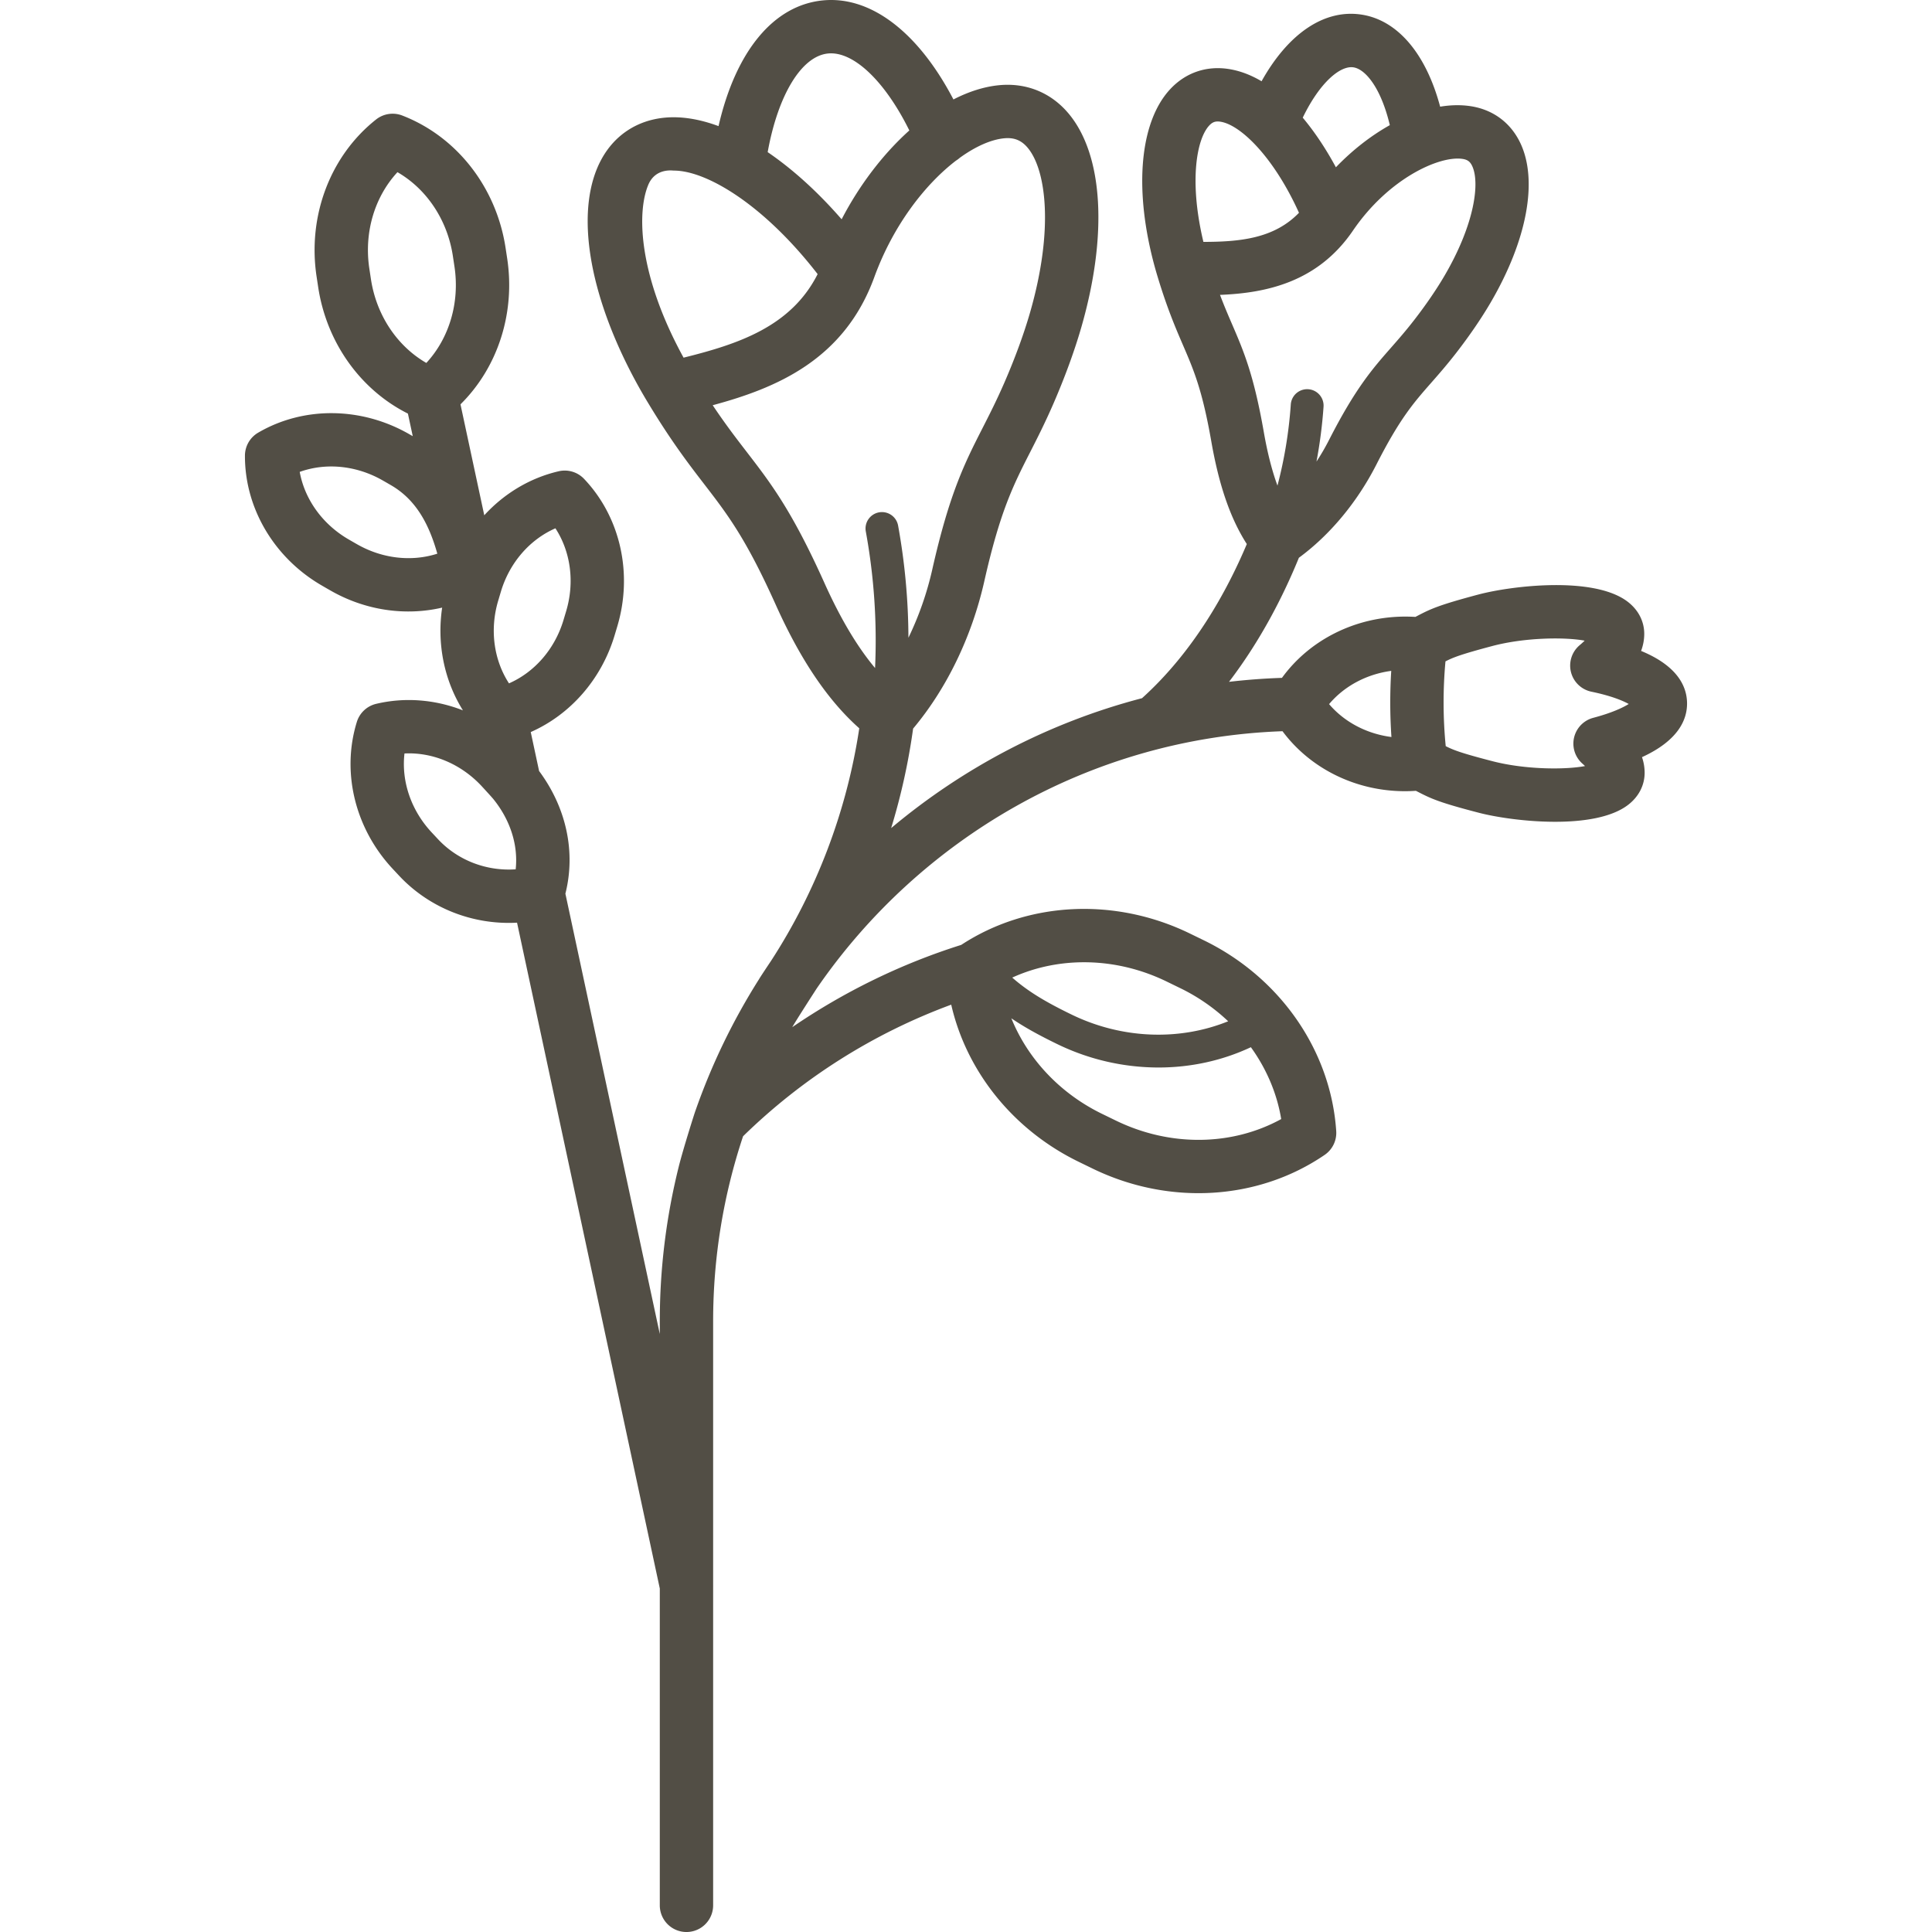
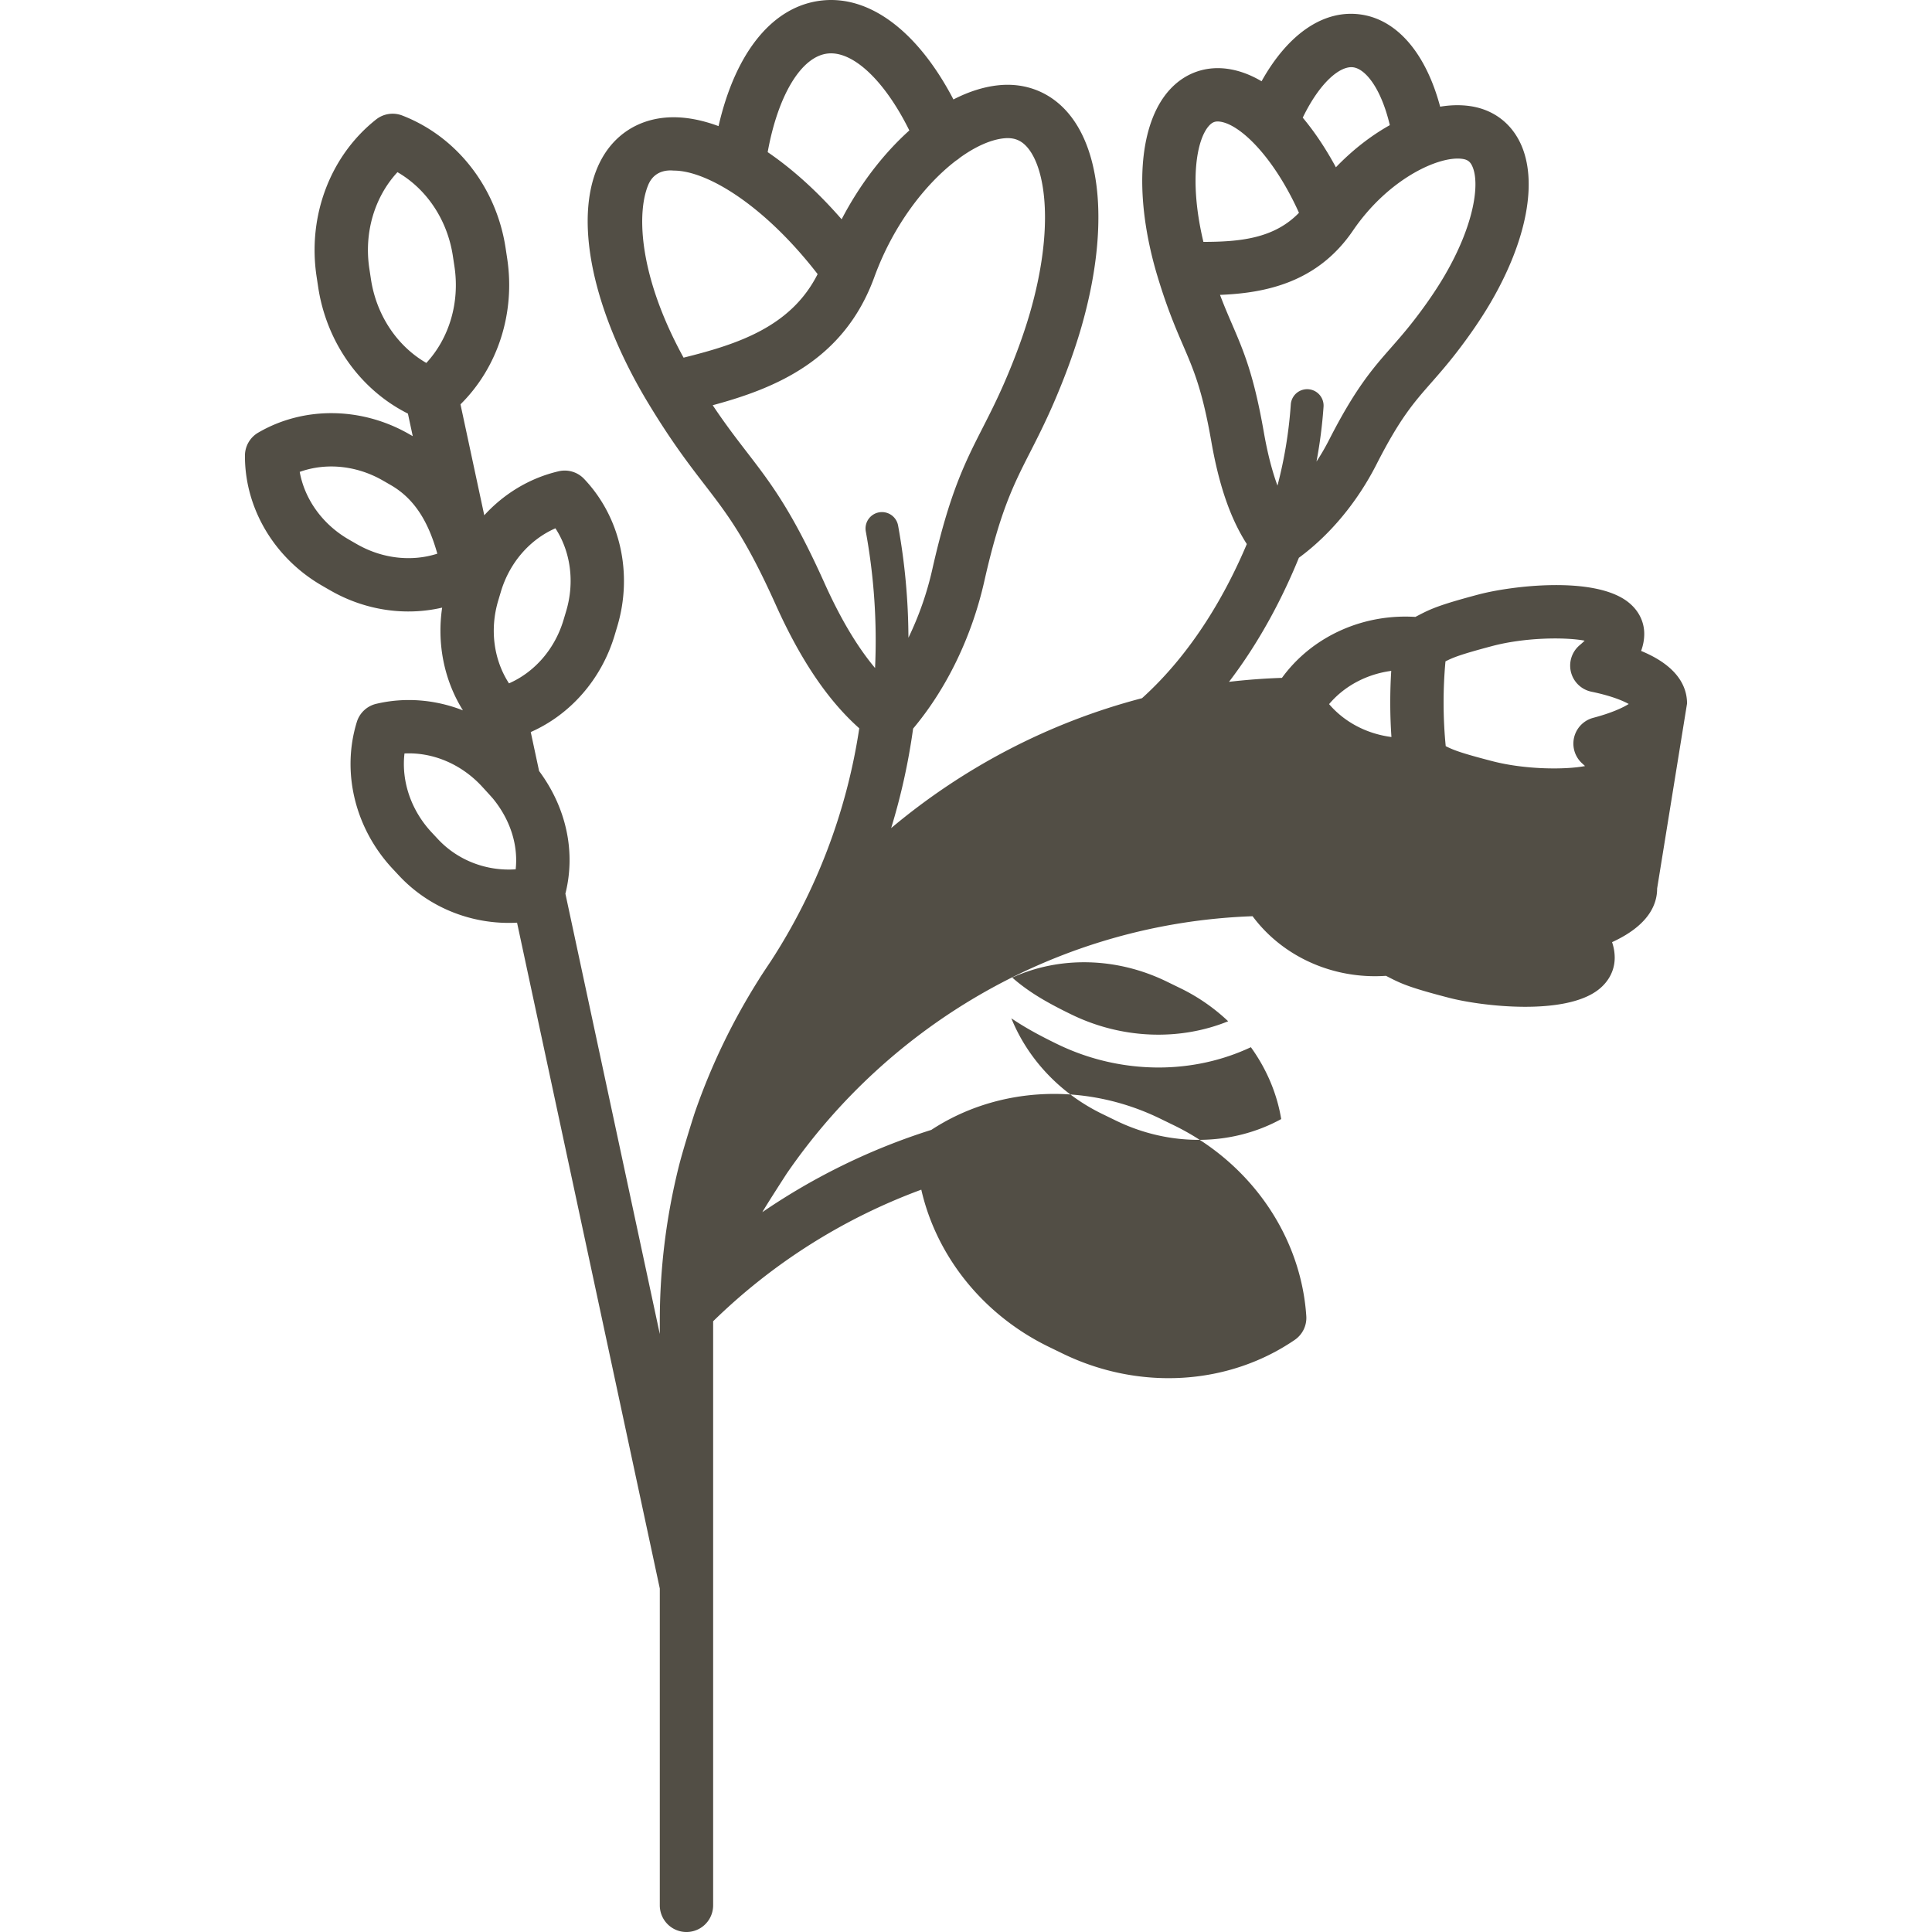
<svg xmlns="http://www.w3.org/2000/svg" version="1.1" width="512" height="512" x="0" y="0" viewBox="0 0 470.837 470.837" style="enable-background:new 0 0 512 512" xml:space="preserve" class="">
  <g>
-     <path d="M411.143 171.441c-.011-4.021-2.192-9.091-11.201-12.808.515-1.385.771-2.78.767-4.178-.009-3.049-1.441-5.822-4.032-7.809-8.277-6.347-28.442-3.867-36.369-1.761-9.561 2.54-11.617 3.5-14.704 5.111l-.664.345a41.137 41.137 0 0 0-2.552-.075c-12.094.034-23.249 5.671-29.972 14.933-4.35.146-8.647.47-12.902.967 7.899-10.343 13.38-21.283 17.028-30.234 7.555-5.544 14.217-13.544 18.898-22.734 5.709-11.21 9.071-15.039 13.328-19.886 1.786-2.034 3.812-4.339 6.143-7.343 3.213-4.146 6.096-8.364 8.339-12.198 8.903-15.218 11.615-29.769 7.256-38.924-2.355-4.945-6.647-8.129-12.088-8.965-2.361-.362-4.865-.311-7.447.118-3.438-12.865-10.334-21.081-19.151-22.436-9.065-1.395-17.857 4.575-24.372 16.242-2.564-1.519-5.255-2.563-8.048-2.993-5.437-.833-10.49.913-14.221 4.923-6.908 7.424-8.688 22.118-4.766 39.303a94.406 94.406 0 0 0 1.661 6.263c2.368 7.857 4.427 12.634 6.243 16.849 2.618 6.074 4.686 10.872 6.891 23.469 1.872 10.696 4.65 18.753 8.646 24.969-4.867 11.537-12.944 26.202-25.539 37.564-22.777 5.95-43.577 16.928-61.136 31.657a155.643 155.643 0 0 0 5.35-24.25c8.169-9.724 14.299-22.382 17.345-35.886 3.862-17.128 7.098-23.476 11.193-31.512 1.671-3.278 3.564-6.993 5.617-11.704 2.817-6.478 5.186-12.958 6.85-18.741 6.465-22.471 5.321-41.903-3.061-51.983-4.276-5.143-10.32-7.619-17.01-6.968-3.635.353-7.384 1.557-11.106 3.47-8.544-16.36-20.119-25.274-31.803-24.139-12.069 1.172-21.268 12.431-25.443 30.638-4.648-1.722-9.101-2.449-13.169-2.053-6.693.65-12.145 4.24-15.353 10.109-6.287 11.503-3.671 30.793 6.996 51.599a127.39 127.39 0 0 0 4.229 7.591c5.744 9.54 10.057 15.14 13.861 20.081 5.632 7.314 10.08 13.091 17.391 29.349 6.034 13.42 12.713 23.305 20.34 30.076-3.034 20.192-10.437 39.676-21.583 56.809-.555.817-2.72 4.076-2.864 4.371a156.604 156.604 0 0 0-15.505 32.111c-.144.327-2.96 9.22-4.013 13.429A155.574 155.574 0 0 0 160.797 322v3.106l-23.008-107.319c2.568-10.174.221-20.971-6.409-29.887l-2.035-9.493c9.654-4.258 17.227-12.848 20.438-23.57l.649-2.168c3.859-12.889.757-26.672-8.097-35.971a6.5 6.5 0 0 0-6.177-1.849c-7.016 1.628-13.296 5.429-18.139 10.727l-5.797-27.037c9.076-8.959 13.4-22.21 11.382-35.547l-.386-2.545c-2.237-14.782-11.888-27.158-25.187-32.296a6.5 6.5 0 0 0-6.375.965c-11.183 8.845-16.739 23.522-14.5 38.297l.386 2.551c2.047 13.524 10.296 25.033 21.868 30.83l1.18 5.502c-.279-.161-.552-.317-.808-.462-11.655-6.719-25.782-6.869-36.868-.39a6.5 6.5 0 0 0-3.22 5.586c-.051 12.842 7.158 24.992 18.782 31.691.666.389 1.362.791 1.996 1.15 8.484 4.893 18.285 6.303 27.282 4.21-1.31 8.84.505 17.745 5.067 25.037-6.728-2.632-14.091-3.262-21.145-1.59a6.5 6.5 0 0 0-4.71 4.404c-3.794 12.266-.444 25.991 8.742 35.815l1.552 1.662c7.402 7.916 17.994 12.036 28.747 11.452l34.788 162.263v77.216a6.5 6.5 0 1 0 13 0v-77.77a5.853 5.853 0 0 0 0-.265v-64.307c0-15.721 2.563-30.88 7.294-45.086a143.632 143.632 0 0 1 50.728-32.07c3.729 16.306 15.115 30.543 31.098 38.312l3.368 1.638c18.621 9.049 40.285 7.77 56.542-3.34a6.498 6.498 0 0 0 2.818-5.799c-1.31-19.647-13.689-37.472-32.302-46.516l-3.375-1.643c-18.301-8.894-39.55-7.81-55.709 2.781-14.627 4.61-28.534 11.402-41.182 20.051 1.147-1.979 5.157-8.189 5.92-9.372 25.076-36.526 66.527-61.083 113.559-62.754 6.766 9.109 17.854 14.619 29.846 14.619h.113a39.553 39.553 0 0 0 2.551-.092l.667.342c3.097 1.593 5.159 2.541 14.73 5.021 7.943 2.059 28.124 4.418 36.361-1.977 2.578-2.001 3.993-4.783 3.984-7.833a11.71 11.71 0 0 0-.645-3.759c8.884-4.071 10.993-9.155 10.982-13.08zM329.844 16.412c2.952.454 6.716 5.048 8.863 14.086-4.591 2.565-9.092 6.059-13.143 10.271-2.329-4.31-5.044-8.471-8.079-12.092 4.192-8.672 9.188-12.75 12.359-12.265zm-36.569 42.539a92.161 92.161 0 0 1-.188-.804c-3.253-14.249-1.447-24.273 1.608-27.557.639-.686 1.238-.985 2.059-.985.208 0 .43.019.67.056 4.965.763 13.062 8.73 19.141 22.197-6.043 6.262-14.334 7.081-23.29 7.093zm6.981 20.054c-.946-2.196-1.91-4.432-2.934-7.141 11.202-.448 23.795-3.048 32.396-15.661 8.69-12.744 21.117-18.33 26.726-17.473 1.189.183 1.819.645 2.324 1.705 1.929 4.05.643 14.154-6.739 26.77v.001c-1.964 3.356-4.521 7.091-7.391 10.795-2.086 2.688-3.892 4.744-5.638 6.732-4.473 5.092-8.696 9.902-15.145 22.564a55.49 55.49 0 0 1-3.023 5.188 114.853 114.853 0 0 0 1.722-13.378 4 4 0 0 0-7.981-.55 106.736 106.736 0 0 1-3.248 19.789c-1.335-3.648-2.436-7.95-3.314-12.967-2.466-14.101-4.918-19.789-7.755-26.374zM86.928 132.586c-.627-.356-1.276-.73-1.93-1.111-6.393-3.684-10.74-9.774-11.958-16.473 6.408-2.303 13.863-1.588 20.291 2.117.423.24.852.488 1.278.734l.646.374c6.355 3.663 9.411 9.924 11.322 16.705-6.276 2.019-13.448 1.229-19.649-2.346zm16.971-44.135c-7.124-4.115-12.172-11.638-13.503-20.435l-.385-2.543c-1.333-8.794 1.264-17.474 6.851-23.514 7.124 4.116 12.172 11.637 13.503 20.431l.386 2.546c1.33 8.796-1.266 17.475-6.852 23.515zm21.775 123.405c-7.084.492-14.077-2.152-18.92-7.332l-1.546-1.655c-5.04-5.39-7.422-12.484-6.633-19.245 6.807-.341 13.72 2.519 18.76 7.909 0 0 2.45 2.654 2.868 3.169.042.054.085.107.129.16 4.091 5.119 5.974 11.168 5.342 16.994zm-1.631-45.317c-3.714-5.707-4.735-13.121-2.617-20.196l.064-.213c.05-.148.095-.299.134-.451l.449-1.5c2.117-7.069 7.047-12.701 13.286-15.427 3.714 5.705 4.734 13.12 2.614 20.2l-.646 2.16c-2.117 7.069-7.045 12.701-13.284 15.427zm147.931 106.565-3.375-1.642c-10.311-5.011-18.129-13.43-22.128-23.297 3.348 2.281 6.999 4.251 11.192 6.288a56.516 56.516 0 0 0 24.67 5.703c7.817 0 15.525-1.663 22.512-4.948 3.776 5.236 6.348 11.206 7.39 17.513-11.979 6.58-27.061 6.798-40.261.383zm12.31-33.917 3.371 1.641a46.549 46.549 0 0 1 11.655 8.06c-11.862 4.812-25.879 4.337-38.15-1.629-5.871-2.852-10.384-5.423-14.473-9.017 11.5-5.241 25.355-5.005 37.597.945zM201.81 13.036c6.202-.605 13.884 6.787 19.798 18.754-6.309 5.667-12.081 13.154-16.499 21.652-5.813-6.686-11.947-12.226-18.023-16.365 2.518-13.926 8.231-23.41 14.724-24.041zm-35.222 74.127c-.494-.901-.973-1.804-1.434-2.704-9.599-18.722-9.879-32.99-7.157-39.434 1.734-4.106 5.869-3.452 6.22-3.452 8.068 0 22.04 8.429 35.043 25.228-6.482 12.835-19.42 17.072-32.672 20.362zm34.334 54.917c-7.936-17.65-13.039-24.276-18.947-31.949-2.563-3.329-5.185-6.734-8.288-11.375 15.475-4.168 32.041-11.045 39.383-31.206 4.61-12.663 12.387-22.643 19.913-28.406.334-.205.644-.436.928-.69 3.862-2.788 7.62-4.44 10.808-4.75 2.439-.235 4.216.485 5.759 2.34 4.472 5.378 6.38 19.855.563 40.076-1.511 5.25-3.682 11.181-6.276 17.146-1.894 4.346-3.615 7.724-5.279 10.989-4.331 8.498-8.072 15.837-12.292 34.555a77.22 77.22 0 0 1-5.806 16.608 155.81 155.81 0 0 0-2.515-27.321 4 4 0 1 0-7.87 1.436 147.65 147.65 0 0 1 2.254 33.268c-4.368-5.214-8.445-12.069-12.335-20.721zm122.982 29.517c3.698-4.388 9.115-7.294 15.148-8.102a122.477 122.477 0 0 0-.24 8.059c.008 2.699.104 5.392.288 8.057-6.036-.773-11.471-3.648-15.196-8.014zm64.372 3.342a6.5 6.5 0 0 0-2.659 11.137c.245.218.465.424.66.616-4.847.928-14.617.872-22.552-1.185-7.744-2.008-9.512-2.717-11.395-3.665-.334-3.39-.509-6.851-.519-10.328-.01-3.48.144-6.942.458-10.333 1.876-.958 3.643-1.679 11.375-3.733 7.922-2.105 17.695-2.219 22.543-1.317-.332.33-.731.697-1.213 1.102a6.498 6.498 0 0 0 2.866 11.338c4.672.968 7.52 2.124 9.089 2.994-1.491.931-4.195 2.194-8.653 3.374z" fill="#524e45" opacity="1" data-original="#000000" class="" />
+     <path d="M411.143 171.441c-.011-4.021-2.192-9.091-11.201-12.808.515-1.385.771-2.78.767-4.178-.009-3.049-1.441-5.822-4.032-7.809-8.277-6.347-28.442-3.867-36.369-1.761-9.561 2.54-11.617 3.5-14.704 5.111l-.664.345a41.137 41.137 0 0 0-2.552-.075c-12.094.034-23.249 5.671-29.972 14.933-4.35.146-8.647.47-12.902.967 7.899-10.343 13.38-21.283 17.028-30.234 7.555-5.544 14.217-13.544 18.898-22.734 5.709-11.21 9.071-15.039 13.328-19.886 1.786-2.034 3.812-4.339 6.143-7.343 3.213-4.146 6.096-8.364 8.339-12.198 8.903-15.218 11.615-29.769 7.256-38.924-2.355-4.945-6.647-8.129-12.088-8.965-2.361-.362-4.865-.311-7.447.118-3.438-12.865-10.334-21.081-19.151-22.436-9.065-1.395-17.857 4.575-24.372 16.242-2.564-1.519-5.255-2.563-8.048-2.993-5.437-.833-10.49.913-14.221 4.923-6.908 7.424-8.688 22.118-4.766 39.303a94.406 94.406 0 0 0 1.661 6.263c2.368 7.857 4.427 12.634 6.243 16.849 2.618 6.074 4.686 10.872 6.891 23.469 1.872 10.696 4.65 18.753 8.646 24.969-4.867 11.537-12.944 26.202-25.539 37.564-22.777 5.95-43.577 16.928-61.136 31.657a155.643 155.643 0 0 0 5.35-24.25c8.169-9.724 14.299-22.382 17.345-35.886 3.862-17.128 7.098-23.476 11.193-31.512 1.671-3.278 3.564-6.993 5.617-11.704 2.817-6.478 5.186-12.958 6.85-18.741 6.465-22.471 5.321-41.903-3.061-51.983-4.276-5.143-10.32-7.619-17.01-6.968-3.635.353-7.384 1.557-11.106 3.47-8.544-16.36-20.119-25.274-31.803-24.139-12.069 1.172-21.268 12.431-25.443 30.638-4.648-1.722-9.101-2.449-13.169-2.053-6.693.65-12.145 4.24-15.353 10.109-6.287 11.503-3.671 30.793 6.996 51.599a127.39 127.39 0 0 0 4.229 7.591c5.744 9.54 10.057 15.14 13.861 20.081 5.632 7.314 10.08 13.091 17.391 29.349 6.034 13.42 12.713 23.305 20.34 30.076-3.034 20.192-10.437 39.676-21.583 56.809-.555.817-2.72 4.076-2.864 4.371a156.604 156.604 0 0 0-15.505 32.111c-.144.327-2.96 9.22-4.013 13.429A155.574 155.574 0 0 0 160.797 322v3.106l-23.008-107.319c2.568-10.174.221-20.971-6.409-29.887l-2.035-9.493c9.654-4.258 17.227-12.848 20.438-23.57l.649-2.168c3.859-12.889.757-26.672-8.097-35.971a6.5 6.5 0 0 0-6.177-1.849c-7.016 1.628-13.296 5.429-18.139 10.727l-5.797-27.037c9.076-8.959 13.4-22.21 11.382-35.547l-.386-2.545c-2.237-14.782-11.888-27.158-25.187-32.296a6.5 6.5 0 0 0-6.375.965c-11.183 8.845-16.739 23.522-14.5 38.297l.386 2.551c2.047 13.524 10.296 25.033 21.868 30.83l1.18 5.502c-.279-.161-.552-.317-.808-.462-11.655-6.719-25.782-6.869-36.868-.39a6.5 6.5 0 0 0-3.22 5.586c-.051 12.842 7.158 24.992 18.782 31.691.666.389 1.362.791 1.996 1.15 8.484 4.893 18.285 6.303 27.282 4.21-1.31 8.84.505 17.745 5.067 25.037-6.728-2.632-14.091-3.262-21.145-1.59a6.5 6.5 0 0 0-4.71 4.404c-3.794 12.266-.444 25.991 8.742 35.815l1.552 1.662c7.402 7.916 17.994 12.036 28.747 11.452l34.788 162.263v77.216a6.5 6.5 0 1 0 13 0v-77.77a5.853 5.853 0 0 0 0-.265v-64.307a143.632 143.632 0 0 1 50.728-32.07c3.729 16.306 15.115 30.543 31.098 38.312l3.368 1.638c18.621 9.049 40.285 7.77 56.542-3.34a6.498 6.498 0 0 0 2.818-5.799c-1.31-19.647-13.689-37.472-32.302-46.516l-3.375-1.643c-18.301-8.894-39.55-7.81-55.709 2.781-14.627 4.61-28.534 11.402-41.182 20.051 1.147-1.979 5.157-8.189 5.92-9.372 25.076-36.526 66.527-61.083 113.559-62.754 6.766 9.109 17.854 14.619 29.846 14.619h.113a39.553 39.553 0 0 0 2.551-.092l.667.342c3.097 1.593 5.159 2.541 14.73 5.021 7.943 2.059 28.124 4.418 36.361-1.977 2.578-2.001 3.993-4.783 3.984-7.833a11.71 11.71 0 0 0-.645-3.759c8.884-4.071 10.993-9.155 10.982-13.08zM329.844 16.412c2.952.454 6.716 5.048 8.863 14.086-4.591 2.565-9.092 6.059-13.143 10.271-2.329-4.31-5.044-8.471-8.079-12.092 4.192-8.672 9.188-12.75 12.359-12.265zm-36.569 42.539a92.161 92.161 0 0 1-.188-.804c-3.253-14.249-1.447-24.273 1.608-27.557.639-.686 1.238-.985 2.059-.985.208 0 .43.019.67.056 4.965.763 13.062 8.73 19.141 22.197-6.043 6.262-14.334 7.081-23.29 7.093zm6.981 20.054c-.946-2.196-1.91-4.432-2.934-7.141 11.202-.448 23.795-3.048 32.396-15.661 8.69-12.744 21.117-18.33 26.726-17.473 1.189.183 1.819.645 2.324 1.705 1.929 4.05.643 14.154-6.739 26.77v.001c-1.964 3.356-4.521 7.091-7.391 10.795-2.086 2.688-3.892 4.744-5.638 6.732-4.473 5.092-8.696 9.902-15.145 22.564a55.49 55.49 0 0 1-3.023 5.188 114.853 114.853 0 0 0 1.722-13.378 4 4 0 0 0-7.981-.55 106.736 106.736 0 0 1-3.248 19.789c-1.335-3.648-2.436-7.95-3.314-12.967-2.466-14.101-4.918-19.789-7.755-26.374zM86.928 132.586c-.627-.356-1.276-.73-1.93-1.111-6.393-3.684-10.74-9.774-11.958-16.473 6.408-2.303 13.863-1.588 20.291 2.117.423.24.852.488 1.278.734l.646.374c6.355 3.663 9.411 9.924 11.322 16.705-6.276 2.019-13.448 1.229-19.649-2.346zm16.971-44.135c-7.124-4.115-12.172-11.638-13.503-20.435l-.385-2.543c-1.333-8.794 1.264-17.474 6.851-23.514 7.124 4.116 12.172 11.637 13.503 20.431l.386 2.546c1.33 8.796-1.266 17.475-6.852 23.515zm21.775 123.405c-7.084.492-14.077-2.152-18.92-7.332l-1.546-1.655c-5.04-5.39-7.422-12.484-6.633-19.245 6.807-.341 13.72 2.519 18.76 7.909 0 0 2.45 2.654 2.868 3.169.042.054.085.107.129.16 4.091 5.119 5.974 11.168 5.342 16.994zm-1.631-45.317c-3.714-5.707-4.735-13.121-2.617-20.196l.064-.213c.05-.148.095-.299.134-.451l.449-1.5c2.117-7.069 7.047-12.701 13.286-15.427 3.714 5.705 4.734 13.12 2.614 20.2l-.646 2.16c-2.117 7.069-7.045 12.701-13.284 15.427zm147.931 106.565-3.375-1.642c-10.311-5.011-18.129-13.43-22.128-23.297 3.348 2.281 6.999 4.251 11.192 6.288a56.516 56.516 0 0 0 24.67 5.703c7.817 0 15.525-1.663 22.512-4.948 3.776 5.236 6.348 11.206 7.39 17.513-11.979 6.58-27.061 6.798-40.261.383zm12.31-33.917 3.371 1.641a46.549 46.549 0 0 1 11.655 8.06c-11.862 4.812-25.879 4.337-38.15-1.629-5.871-2.852-10.384-5.423-14.473-9.017 11.5-5.241 25.355-5.005 37.597.945zM201.81 13.036c6.202-.605 13.884 6.787 19.798 18.754-6.309 5.667-12.081 13.154-16.499 21.652-5.813-6.686-11.947-12.226-18.023-16.365 2.518-13.926 8.231-23.41 14.724-24.041zm-35.222 74.127c-.494-.901-.973-1.804-1.434-2.704-9.599-18.722-9.879-32.99-7.157-39.434 1.734-4.106 5.869-3.452 6.22-3.452 8.068 0 22.04 8.429 35.043 25.228-6.482 12.835-19.42 17.072-32.672 20.362zm34.334 54.917c-7.936-17.65-13.039-24.276-18.947-31.949-2.563-3.329-5.185-6.734-8.288-11.375 15.475-4.168 32.041-11.045 39.383-31.206 4.61-12.663 12.387-22.643 19.913-28.406.334-.205.644-.436.928-.69 3.862-2.788 7.62-4.44 10.808-4.75 2.439-.235 4.216.485 5.759 2.34 4.472 5.378 6.38 19.855.563 40.076-1.511 5.25-3.682 11.181-6.276 17.146-1.894 4.346-3.615 7.724-5.279 10.989-4.331 8.498-8.072 15.837-12.292 34.555a77.22 77.22 0 0 1-5.806 16.608 155.81 155.81 0 0 0-2.515-27.321 4 4 0 1 0-7.87 1.436 147.65 147.65 0 0 1 2.254 33.268c-4.368-5.214-8.445-12.069-12.335-20.721zm122.982 29.517c3.698-4.388 9.115-7.294 15.148-8.102a122.477 122.477 0 0 0-.24 8.059c.008 2.699.104 5.392.288 8.057-6.036-.773-11.471-3.648-15.196-8.014zm64.372 3.342a6.5 6.5 0 0 0-2.659 11.137c.245.218.465.424.66.616-4.847.928-14.617.872-22.552-1.185-7.744-2.008-9.512-2.717-11.395-3.665-.334-3.39-.509-6.851-.519-10.328-.01-3.48.144-6.942.458-10.333 1.876-.958 3.643-1.679 11.375-3.733 7.922-2.105 17.695-2.219 22.543-1.317-.332.33-.731.697-1.213 1.102a6.498 6.498 0 0 0 2.866 11.338c4.672.968 7.52 2.124 9.089 2.994-1.491.931-4.195 2.194-8.653 3.374z" fill="#524e45" opacity="1" data-original="#000000" class="" />
  </g>
</svg>